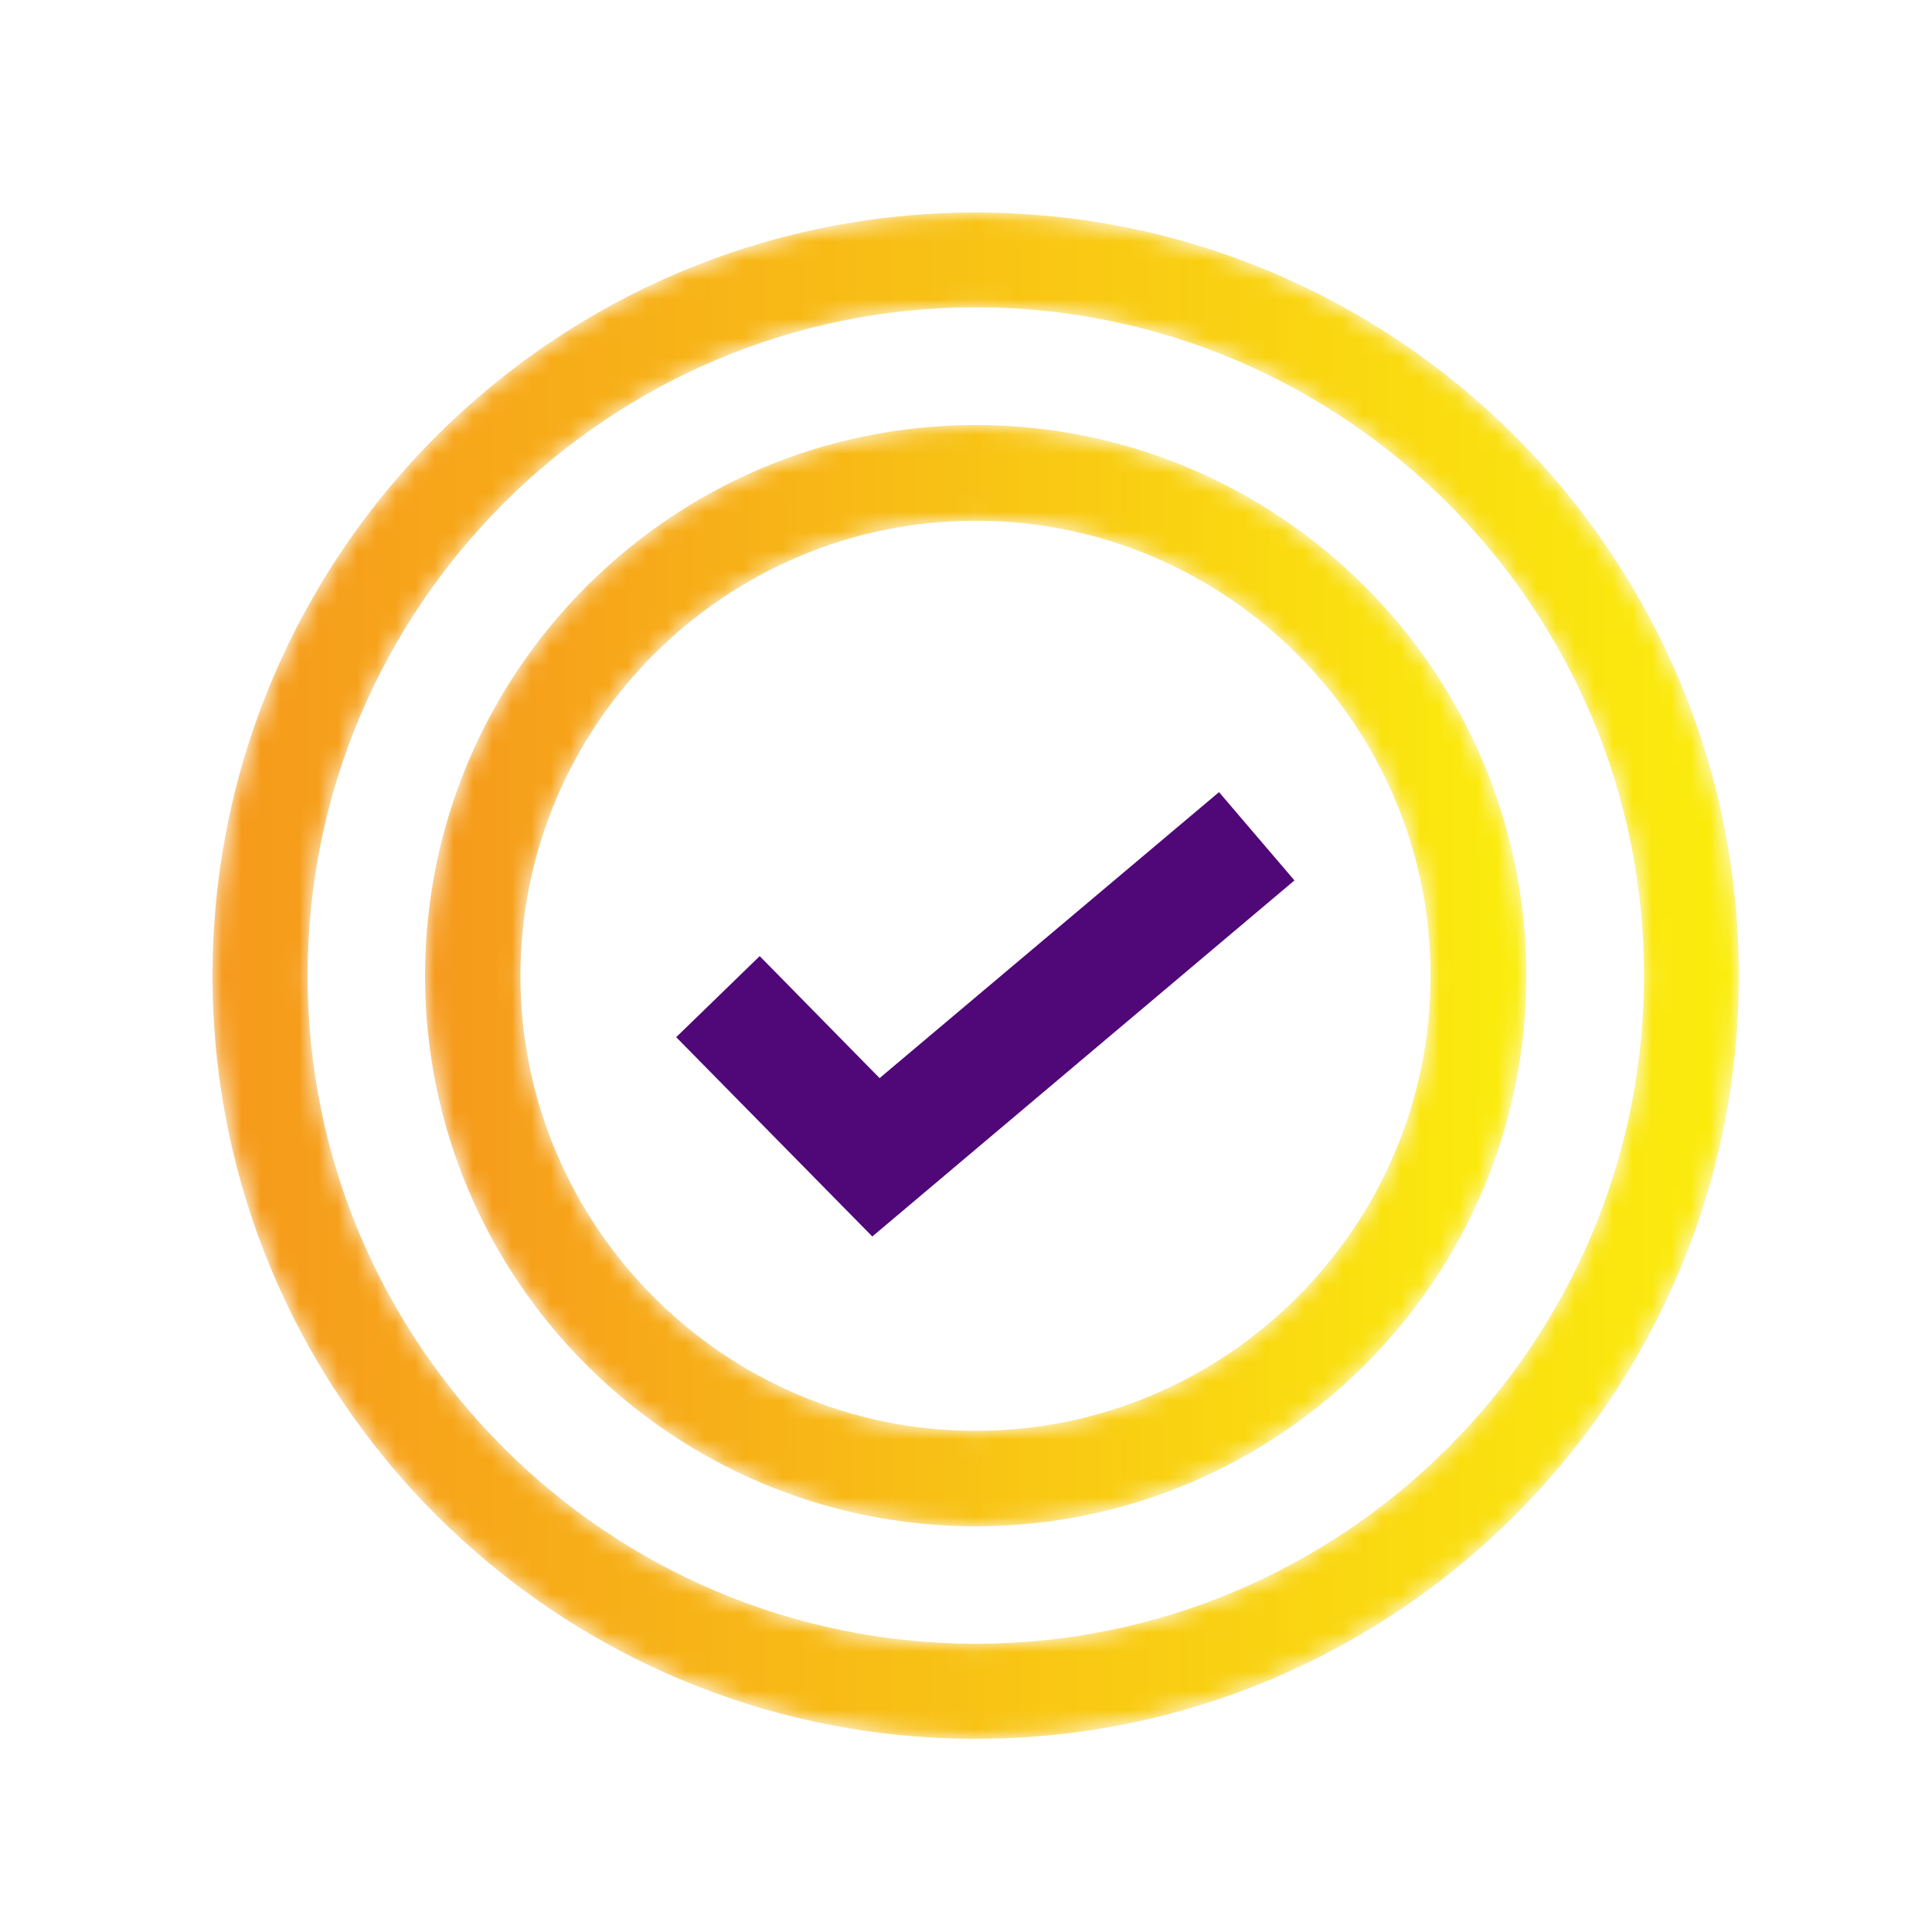
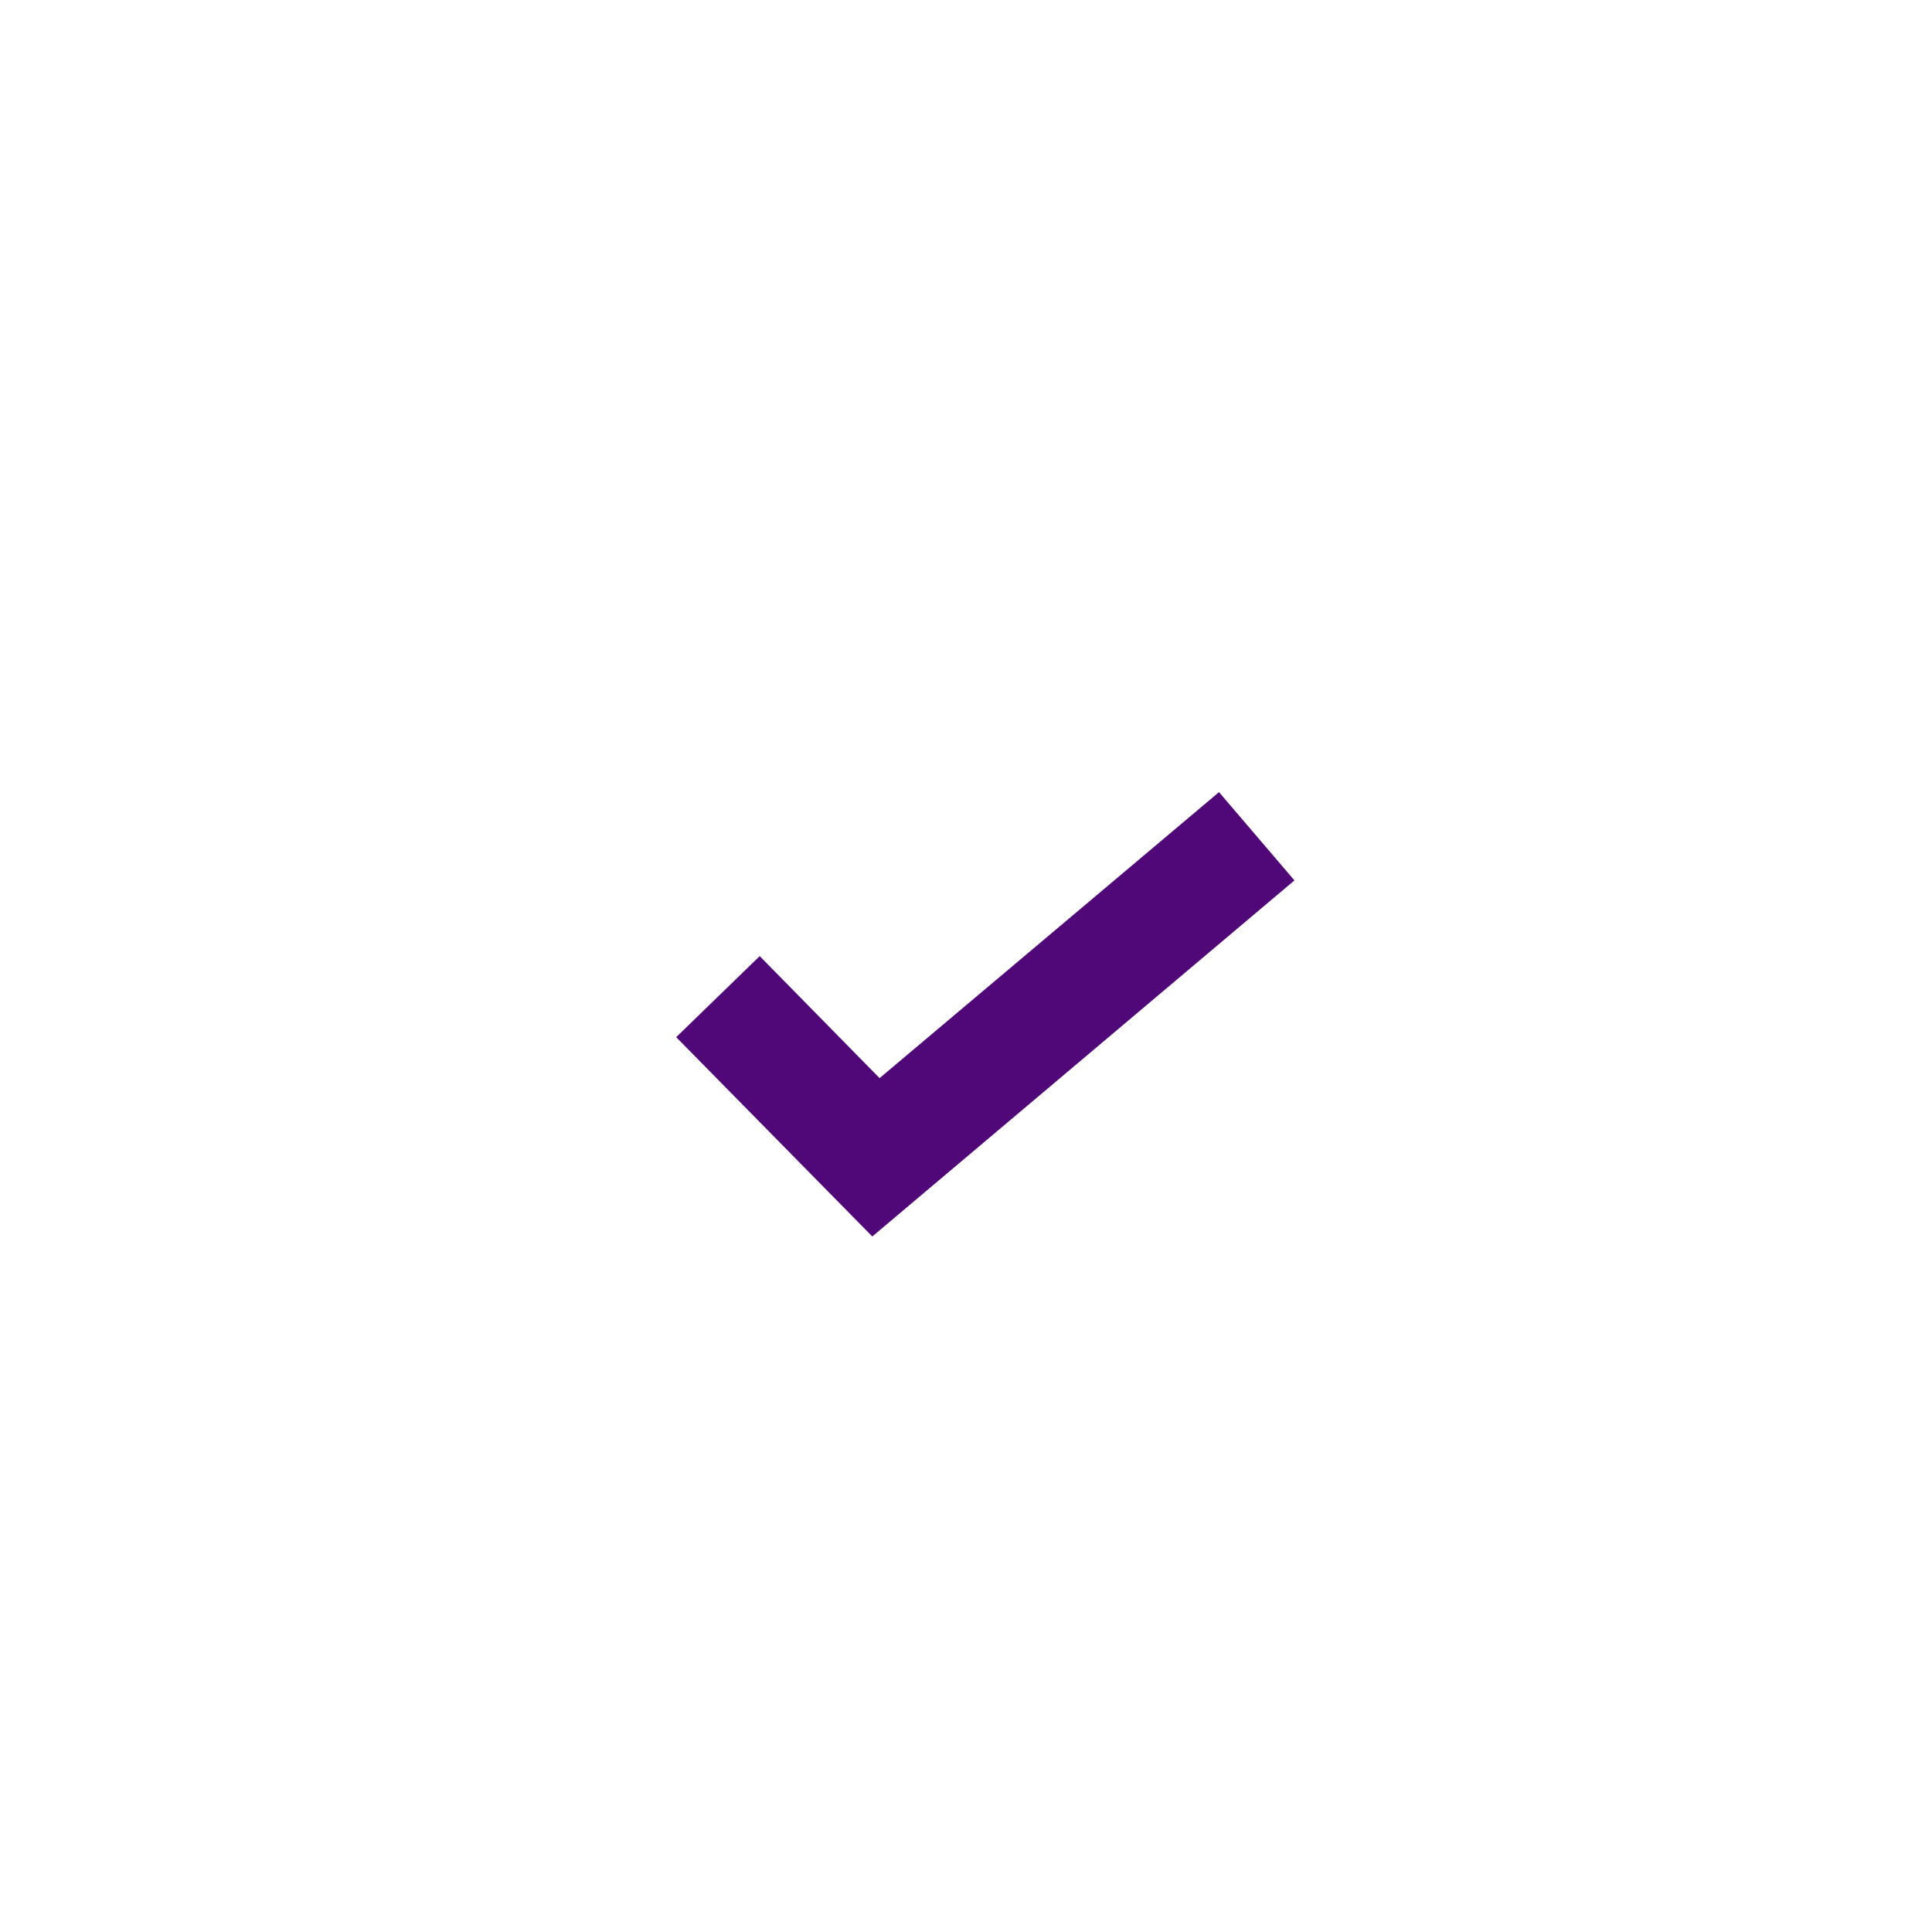
<svg xmlns="http://www.w3.org/2000/svg" xmlns:xlink="http://www.w3.org/1999/xlink" width="100" height="100">
  <defs>
    <linearGradient x1="-.005%" y1="50.008%" x2="99.989%" y2="50.008%" id="b">
      <stop stop-color="#F6991C" offset="0%" />
      <stop stop-color="#FBED0D" offset="100%" />
    </linearGradient>
    <linearGradient x1="0%" y1="49.997%" x2="100.006%" y2="49.997%" id="e">
      <stop stop-color="#F6991C" offset="0%" />
      <stop stop-color="#FBED0D" offset="100%" />
    </linearGradient>
-     <path d="M0 28.507C0 44.224 12.773 57 28.5 57 44.213 57 57 44.224 57 28.507 57 12.777 44.213 0 28.5 0 12.773 0 0 12.776 0 28.507m4.938 0C4.938 15.52 15.516 4.953 28.5 4.953c12.984 0 23.548 10.567 23.548 23.554 0 12.973-10.564 23.554-23.548 23.554-12.984 0-23.562-10.58-23.562-23.554" id="a" />
    <path d="M39.507 0C17.712 0 0 17.71 0 39.5S17.712 79 39.507 79C61.287 79 79 61.29 79 39.5S61.288 0 39.507 0zM4.921 39.5c0-19.065 15.518-34.594 34.586-34.594 19.054 0 34.586 15.529 34.586 34.594S58.561 74.08 39.507 74.08c-19.068 0-34.586-15.515-34.586-34.58z" id="d" />
  </defs>
  <g fill="none" fill-rule="evenodd">
    <g transform="translate(22 22)">
      <mask id="c" fill="#fff">
        <use xlink:href="#a" />
      </mask>
-       <path d="M0 28.507C0 44.224 12.773 57 28.5 57 44.213 57 57 44.224 57 28.507 57 12.777 44.213 0 28.5 0 12.773 0 0 12.776 0 28.507m4.938 0C4.938 15.52 15.516 4.953 28.5 4.953c12.984 0 23.548 10.567 23.548 23.554 0 12.973-10.564 23.554-23.548 23.554-12.984 0-23.562-10.58-23.562-23.554" fill="url(#b)" mask="url(#c)" />
    </g>
    <g transform="translate(11 11)">
      <mask id="f" fill="#fff">
        <use xlink:href="#d" />
      </mask>
-       <path d="M39.507 0C17.712 0 0 17.71 0 39.5S17.712 79 39.507 79C61.287 79 79 61.29 79 39.5S61.288 0 39.507 0zM4.921 39.5c0-19.065 15.518-34.594 34.586-34.594 19.054 0 34.586 15.529 34.586 34.594S58.561 74.08 39.507 74.08c-19.068 0-34.586-15.515-34.586-34.58z" fill="url(#e)" mask="url(#f)" />
    </g>
    <path fill="#500778" d="M45.15 64L35 53.684l4.322-4.196 6.205 6.315L63.096 41 67 45.57z" />
  </g>
</svg>